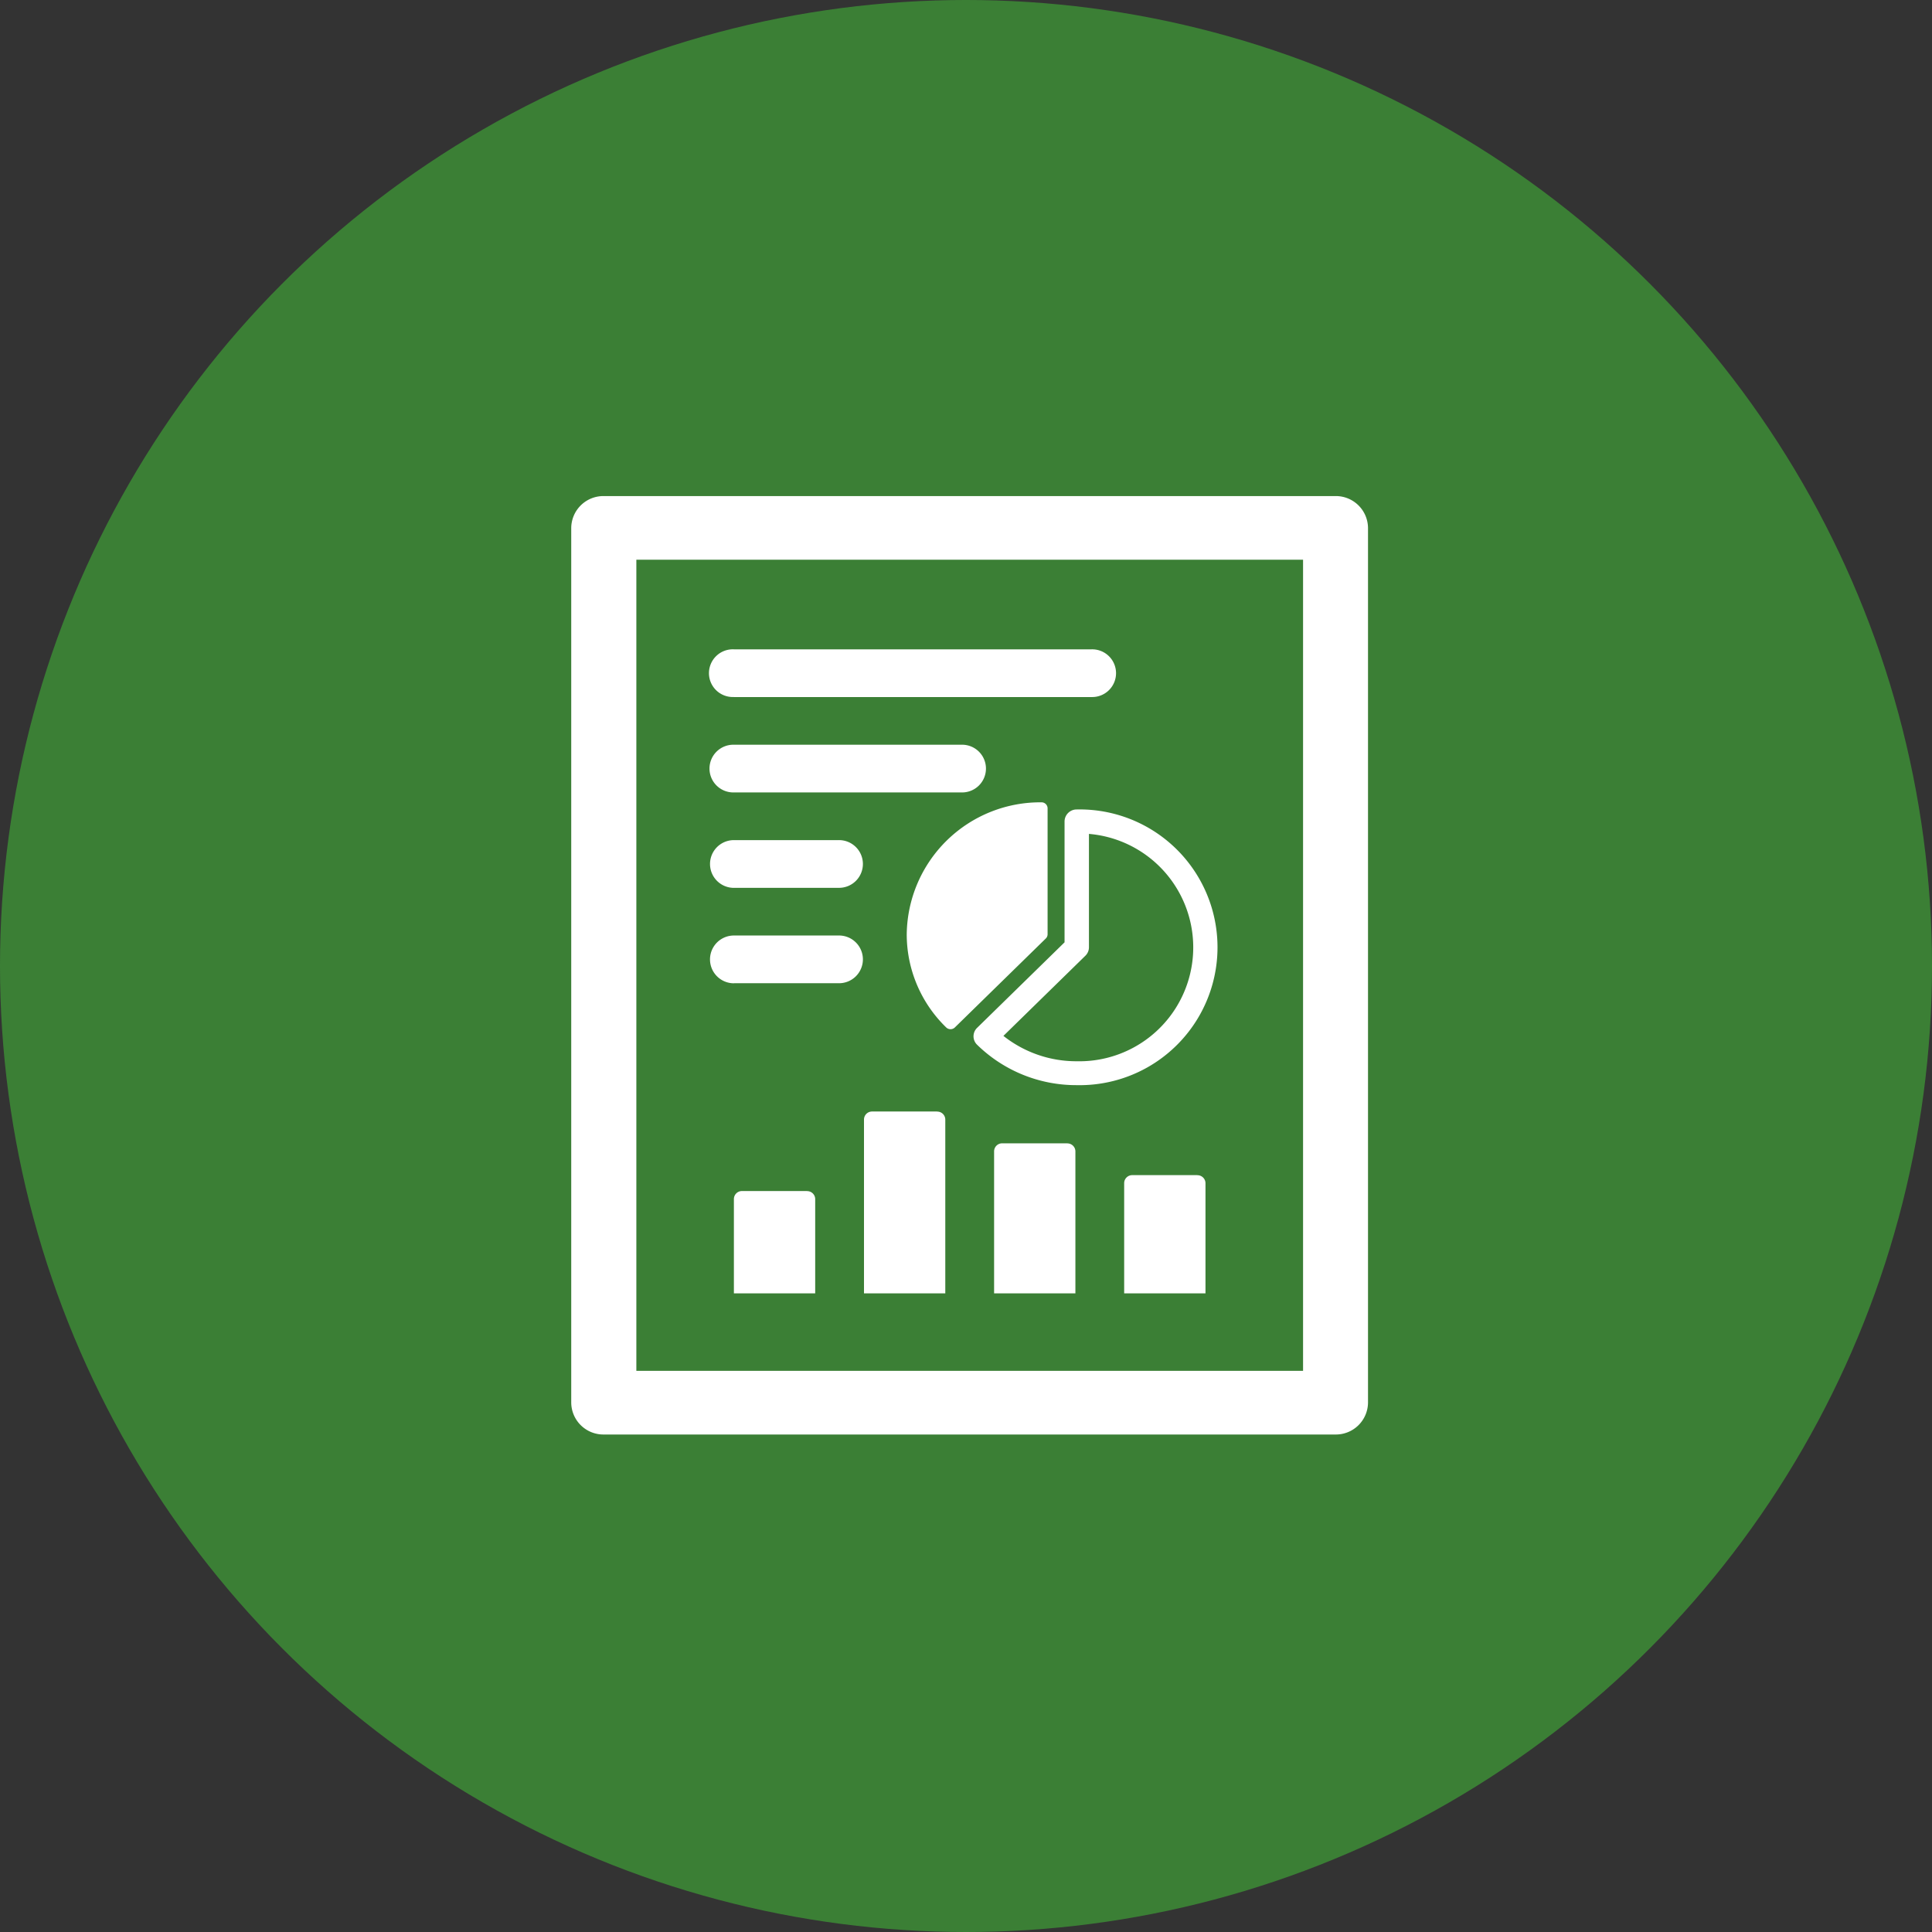
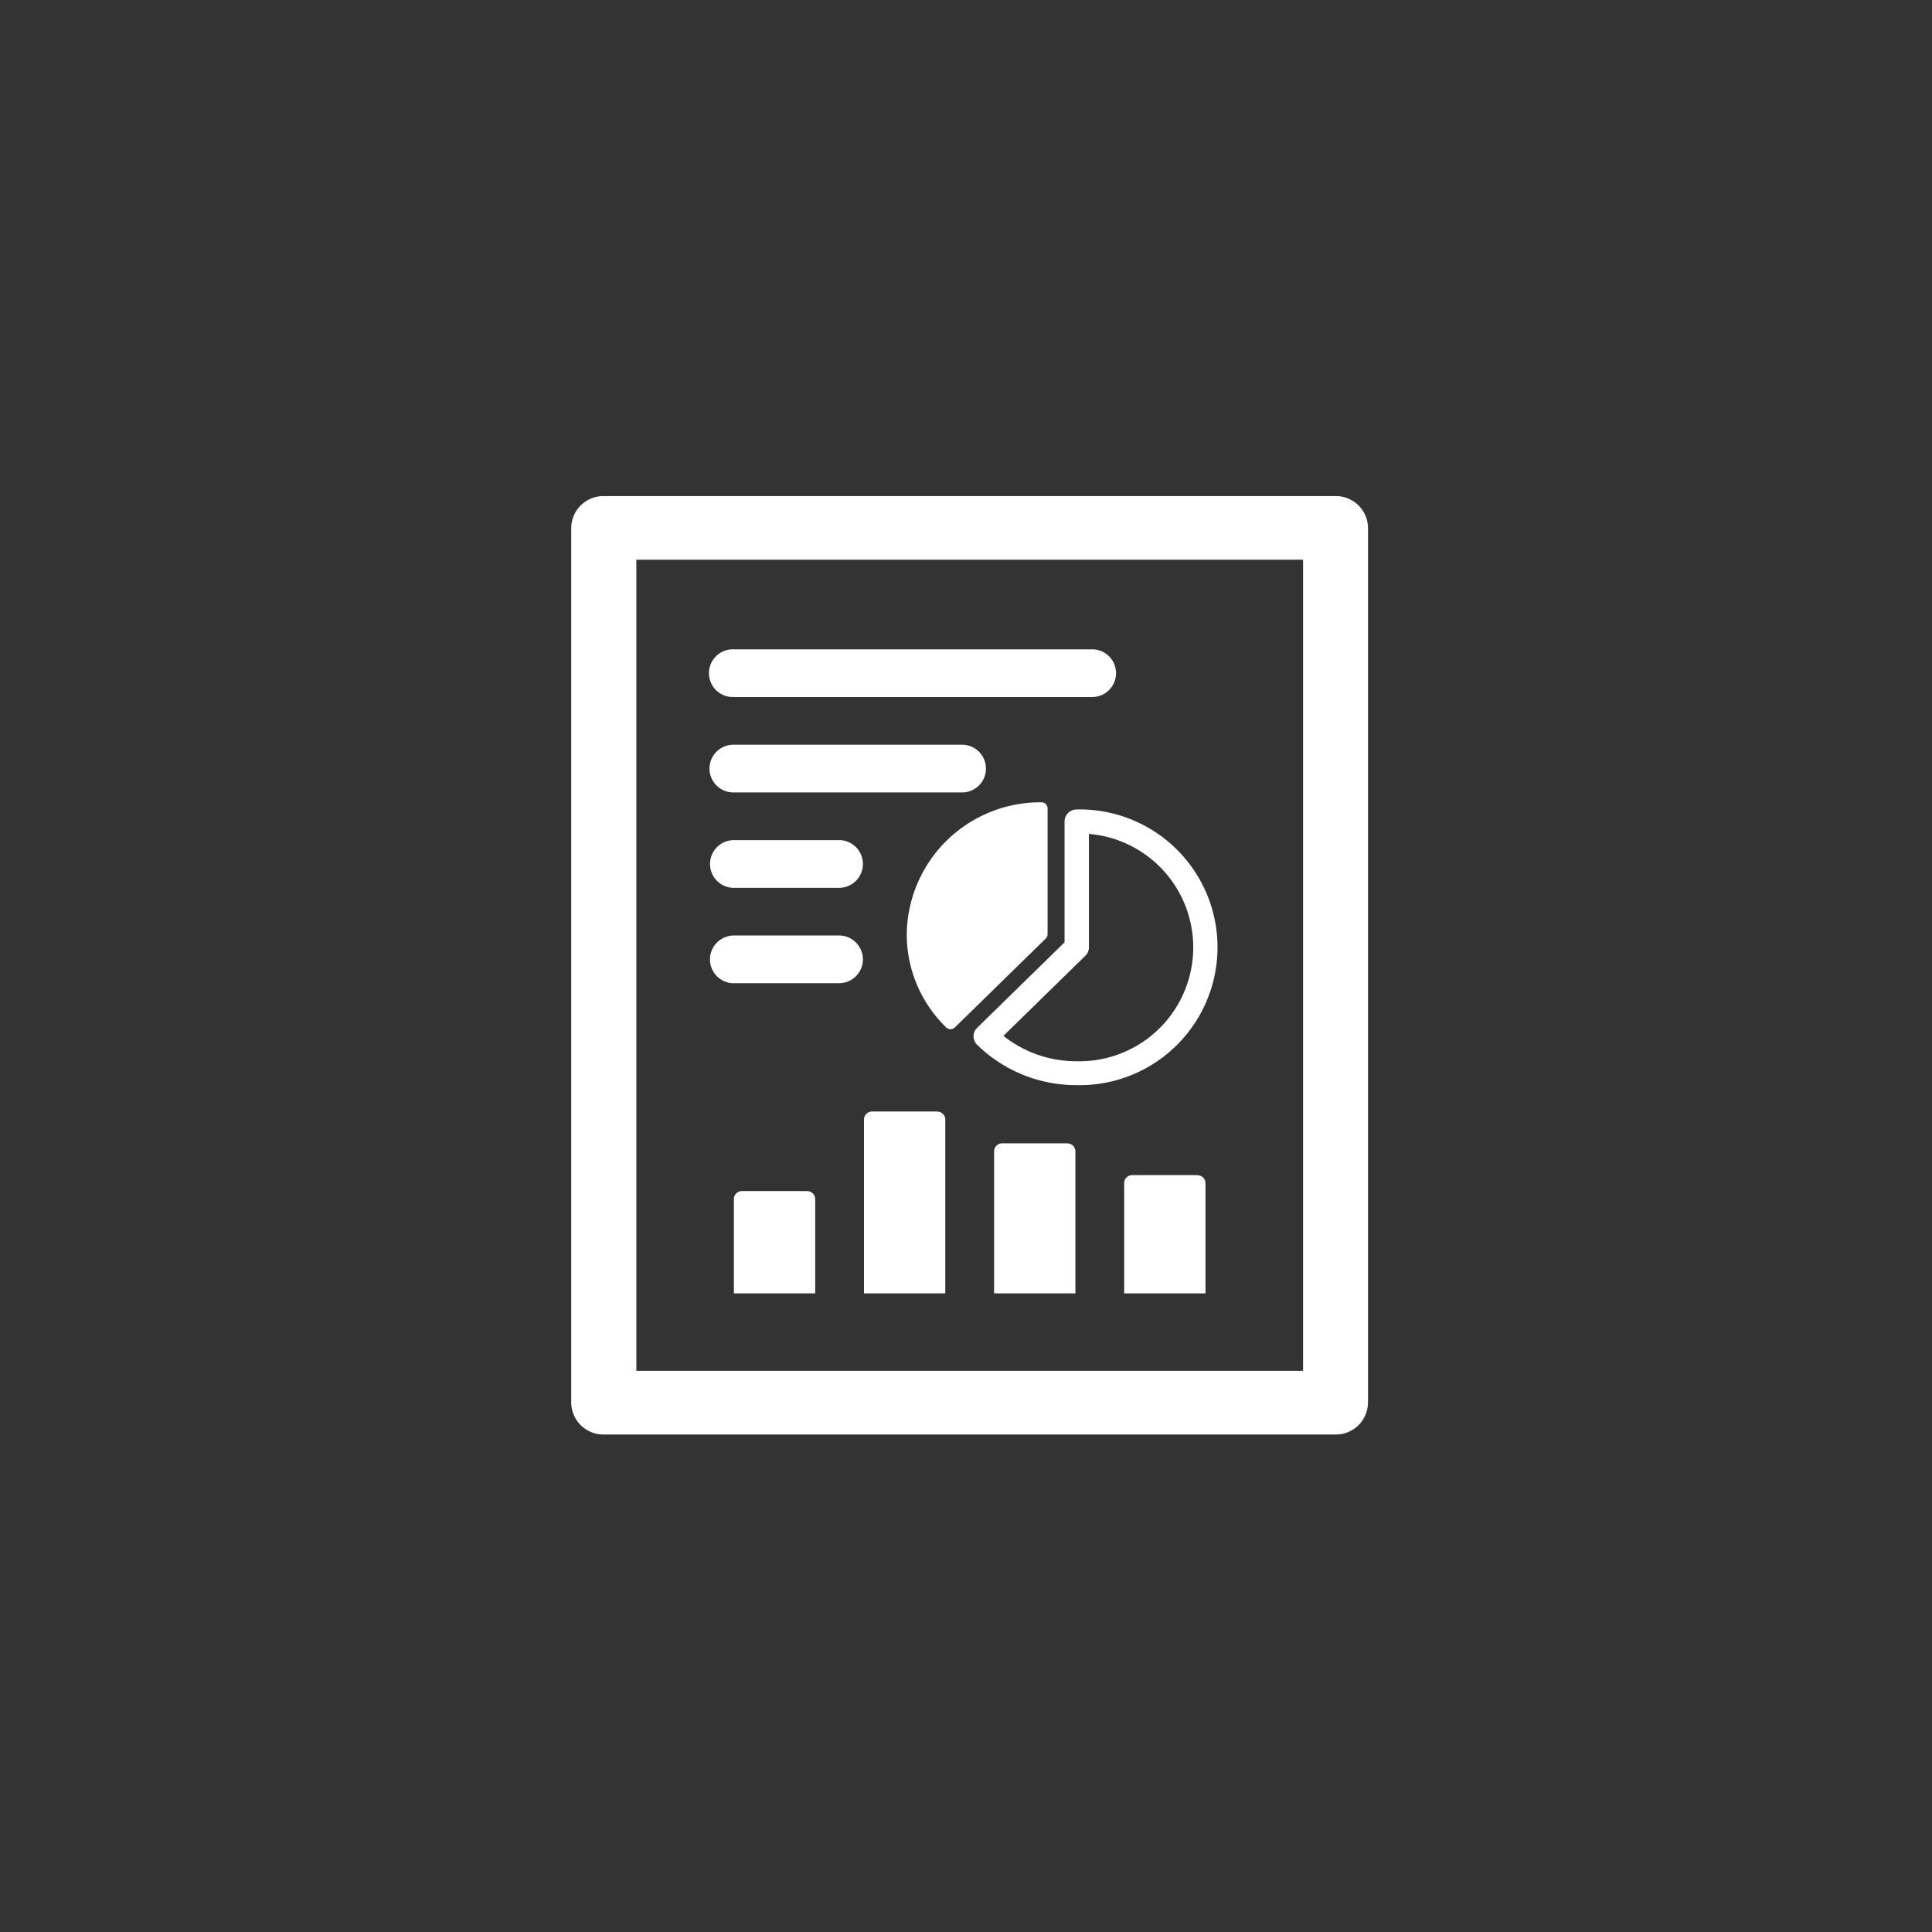
<svg xmlns="http://www.w3.org/2000/svg" id="_200_icn_about_01.svg" data-name="200% icn_about_01.svg" width="320" height="320" viewBox="0 0 160 160">
  <rect x="0" y="0" width="160" height="160" fill="#333333" stroke="none" />
  <defs>
    <style>
      .cls-1 {
        fill: #3fa037;
        opacity: 0.7;
      }

      .cls-2 {
        fill: #fff;
        fill-rule: evenodd;
      }
    </style>
  </defs>
-   <circle id="bg_circle" class="cls-1" cx="80" cy="80" r="80" />
  <path id="書類" class="cls-2" d="M88.162,127.021v10.018l-7.242,7.083a0.972,0.972,0,0,0,0,1.4,11.727,11.727,0,0,0,8.252,3.345,11.418,11.418,0,1,0,0-22.831A1,1,0,0,0,88.162,127.021Zm2.02,10.427V128.06a9.432,9.432,0,0,1-1.01,18.828,9.713,9.713,0,0,1-6.073-2.1l6.788-6.639A0.975,0.975,0,0,0,90.182,137.448Zm-3.425-1.082V125.939a0.5,0.5,0,0,0-.5-0.494,11.059,11.059,0,0,0-11.165,10.921,10.735,10.735,0,0,0,3.269,7.723,0.516,0.516,0,0,0,.716,0l7.538-7.373A0.49,0.49,0,0,0,86.757,136.366Zm23.849-36.284H50a2.665,2.665,0,0,0-2.693,2.635v72.444A2.665,2.665,0,0,0,50,177.8h60.6a2.665,2.665,0,0,0,2.693-2.634V102.717A2.665,2.665,0,0,0,110.606,100.082Zm-2.694,72.444H52.7V105.351h55.214v67.175Zm-47.134-55.8H90.405a1.976,1.976,0,1,0,0-3.951H60.778A1.976,1.976,0,1,0,60.778,116.723Zm0,7.9H79.632a1.976,1.976,0,1,0,0-3.951H60.778A1.976,1.976,0,1,0,60.778,124.626Zm0,7.9h8.663a1.976,1.976,0,1,0,0-3.951H60.778A1.976,1.976,0,1,0,60.778,132.529Zm0,7.9h8.663a1.976,1.976,0,1,0,0-3.951H60.778A1.976,1.976,0,1,0,60.778,140.432Zm6.06,17.211H61.451a0.666,0.666,0,0,0-.673.658v7.815h6.733V158.3A0.666,0.666,0,0,0,66.838,157.643Zm10.774-6.586H72.225a0.666,0.666,0,0,0-.673.659v14.4h6.733v-14.4A0.666,0.666,0,0,0,77.612,151.057Zm10.774,2.634H83a0.666,0.666,0,0,0-.673.659v11.766h6.733V154.35A0.666,0.666,0,0,0,88.385,153.691Zm10.774,2.635H93.772a0.666,0.666,0,0,0-.673.658v9.132h6.734v-9.132A0.666,0.666,0,0,0,99.159,156.326Z" transform="translate(0 -59)" />
</svg>